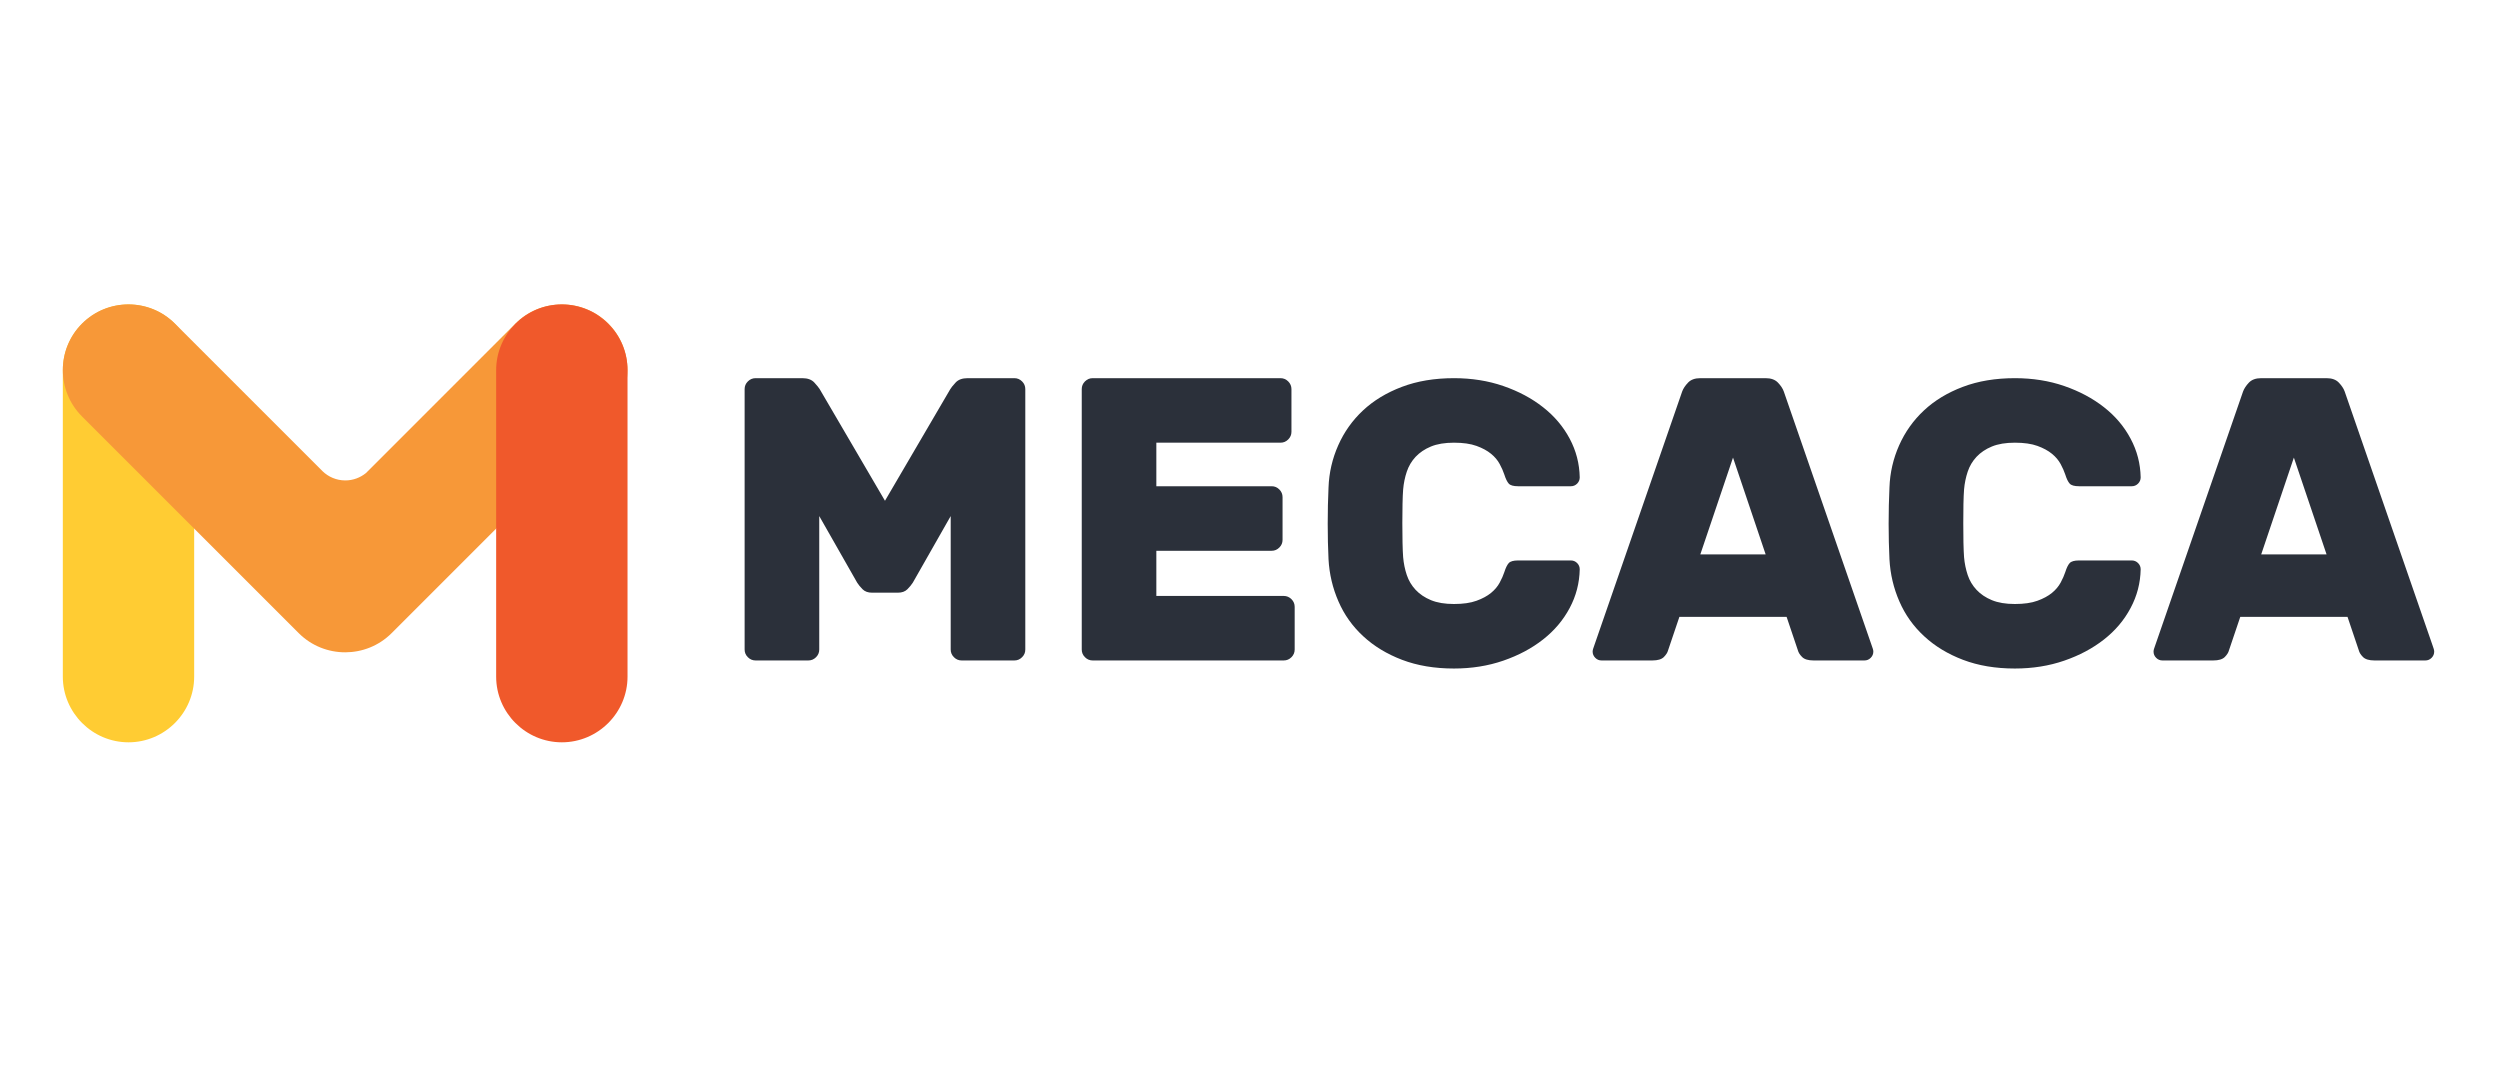
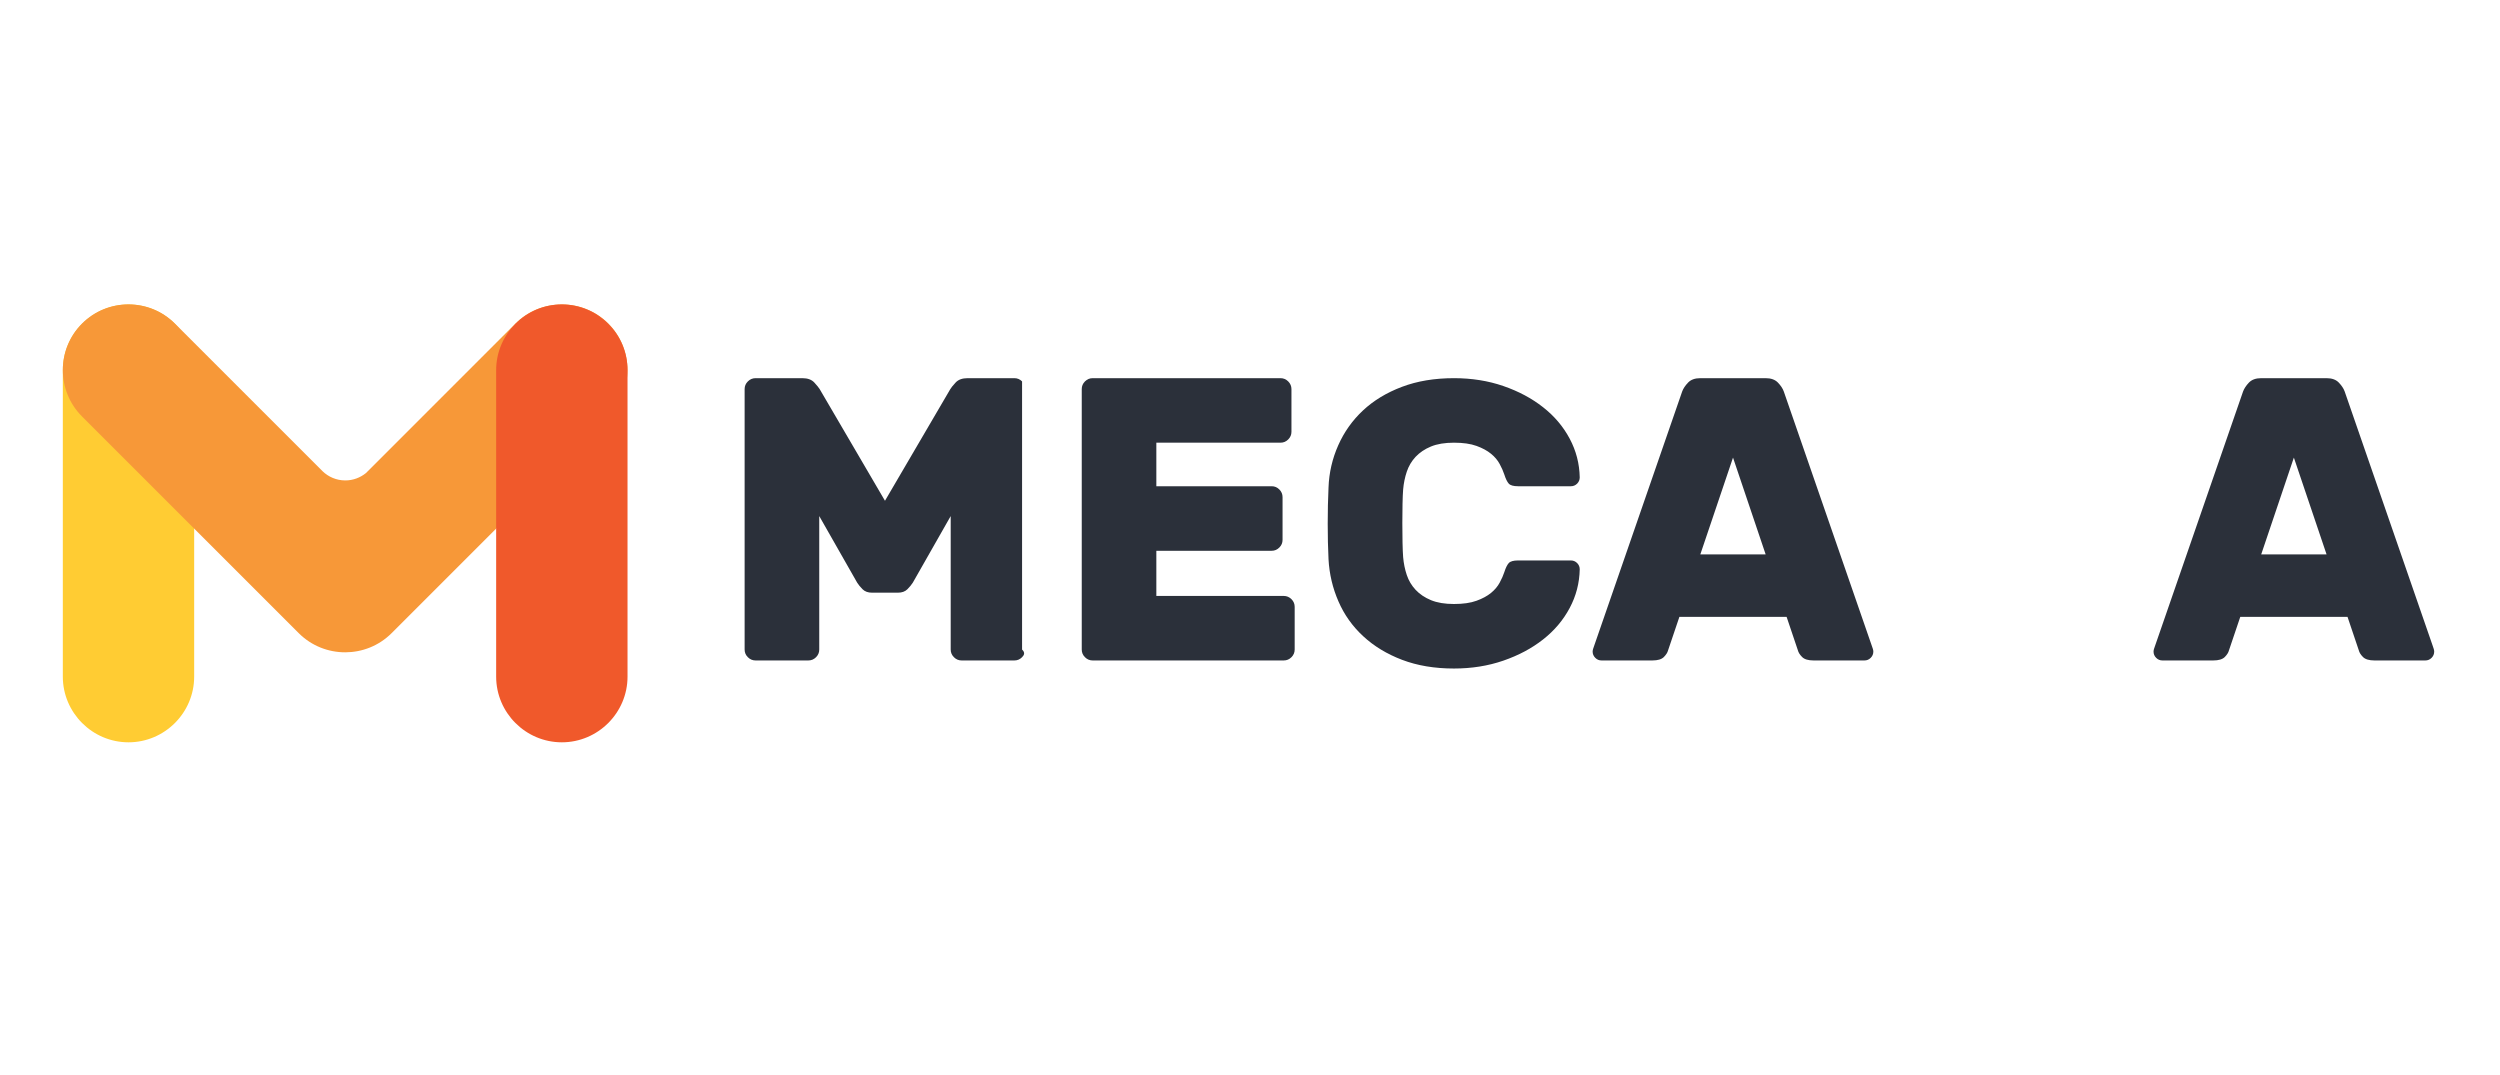
<svg xmlns="http://www.w3.org/2000/svg" width="93" height="40" viewBox="0 0 93 40" fill="none">
-   <path d="M32.088 21.921C32.003 21.836 31.936 21.754 31.886 21.674L30.476 19.198V24.164C30.476 24.274 30.436 24.369 30.356 24.449C30.276 24.529 30.181 24.569 30.071 24.569H28.106C27.996 24.569 27.901 24.529 27.821 24.449C27.74 24.369 27.7 24.274 27.7 24.164V14.474C27.7 14.363 27.74 14.268 27.821 14.188C27.901 14.109 27.996 14.068 28.106 14.068H29.846C30.046 14.068 30.196 14.123 30.296 14.234C30.396 14.344 30.46 14.423 30.491 14.474L32.921 18.629L35.352 14.474C35.381 14.423 35.446 14.344 35.546 14.234C35.646 14.123 35.796 14.068 35.996 14.068H37.737C37.847 14.068 37.941 14.109 38.021 14.188C38.102 14.268 38.141 14.364 38.141 14.474V24.164C38.141 24.274 38.102 24.369 38.021 24.448C37.941 24.529 37.847 24.569 37.737 24.569H35.771C35.661 24.569 35.567 24.529 35.486 24.448C35.407 24.369 35.366 24.274 35.366 24.164V19.198L33.957 21.674C33.906 21.754 33.839 21.836 33.754 21.921C33.669 22.006 33.551 22.048 33.401 22.048H32.441C32.291 22.048 32.173 22.006 32.088 21.921Z" fill="#2B303A" />
+   <path d="M32.088 21.921C32.003 21.836 31.936 21.754 31.886 21.674L30.476 19.198V24.164C30.476 24.274 30.436 24.369 30.356 24.449C30.276 24.529 30.181 24.569 30.071 24.569H28.106C27.996 24.569 27.901 24.529 27.821 24.449C27.74 24.369 27.7 24.274 27.7 24.164V14.474C27.7 14.363 27.74 14.268 27.821 14.188C27.901 14.109 27.996 14.068 28.106 14.068H29.846C30.046 14.068 30.196 14.123 30.296 14.234C30.396 14.344 30.46 14.423 30.491 14.474L32.921 18.629L35.352 14.474C35.381 14.423 35.446 14.344 35.546 14.234C35.646 14.123 35.796 14.068 35.996 14.068H37.737C37.847 14.068 37.941 14.109 38.021 14.188V24.164C38.141 24.274 38.102 24.369 38.021 24.448C37.941 24.529 37.847 24.569 37.737 24.569H35.771C35.661 24.569 35.567 24.529 35.486 24.448C35.407 24.369 35.366 24.274 35.366 24.164V19.198L33.957 21.674C33.906 21.754 33.839 21.836 33.754 21.921C33.669 22.006 33.551 22.048 33.401 22.048H32.441C32.291 22.048 32.173 22.006 32.088 21.921Z" fill="#2B303A" />
  <path d="M47.756 22.169C47.866 22.169 47.961 22.209 48.042 22.289C48.122 22.369 48.162 22.464 48.162 22.574V24.164C48.162 24.274 48.121 24.369 48.042 24.448C47.961 24.529 47.866 24.569 47.756 24.569H40.646C40.536 24.569 40.441 24.529 40.361 24.448C40.281 24.369 40.241 24.274 40.241 24.164V14.474C40.241 14.363 40.281 14.268 40.361 14.188C40.441 14.109 40.536 14.068 40.646 14.068H47.636C47.746 14.068 47.841 14.109 47.921 14.188C48.001 14.268 48.042 14.364 48.042 14.474V16.064C48.042 16.174 48.001 16.269 47.921 16.348C47.841 16.428 47.746 16.468 47.636 16.468H43.016V18.088H47.307C47.417 18.088 47.512 18.128 47.591 18.208C47.672 18.289 47.711 18.383 47.711 18.494V20.084C47.711 20.194 47.672 20.288 47.591 20.368C47.512 20.448 47.417 20.489 47.307 20.489H43.016V22.169H47.756Z" fill="#2B303A" />
  <path d="M52.197 18.208C52.186 18.338 52.179 18.519 52.174 18.748C52.169 18.979 52.167 19.216 52.167 19.46C52.167 19.705 52.17 19.946 52.174 20.181C52.18 20.416 52.186 20.598 52.197 20.728C52.217 20.958 52.261 21.178 52.332 21.389C52.402 21.598 52.512 21.783 52.662 21.943C52.812 22.103 53.002 22.231 53.232 22.326C53.461 22.421 53.747 22.469 54.087 22.469C54.426 22.469 54.706 22.429 54.927 22.348C55.147 22.269 55.326 22.171 55.467 22.056C55.607 21.941 55.714 21.813 55.789 21.673C55.864 21.533 55.922 21.404 55.961 21.283C56.012 21.123 56.067 21.011 56.126 20.946C56.186 20.881 56.302 20.849 56.471 20.849H58.437C58.528 20.849 58.604 20.881 58.67 20.946C58.734 21.012 58.766 21.088 58.766 21.179C58.756 21.688 58.632 22.168 58.392 22.618C58.152 23.069 57.822 23.459 57.401 23.789C56.982 24.119 56.489 24.381 55.924 24.576C55.359 24.771 54.747 24.869 54.087 24.869C53.367 24.869 52.724 24.761 52.159 24.546C51.594 24.331 51.111 24.038 50.712 23.668C50.312 23.299 50.004 22.866 49.79 22.371C49.574 21.876 49.451 21.354 49.421 20.804C49.401 20.393 49.391 19.954 49.391 19.484C49.391 19.014 49.401 18.564 49.421 18.134C49.441 17.584 49.562 17.061 49.782 16.566C50.001 16.071 50.309 15.638 50.704 15.268C51.099 14.899 51.582 14.606 52.151 14.391C52.722 14.175 53.367 14.068 54.087 14.068C54.747 14.068 55.359 14.165 55.924 14.36C56.489 14.555 56.982 14.818 57.401 15.148C57.822 15.478 58.152 15.867 58.392 16.318C58.632 16.768 58.756 17.248 58.766 17.758C58.766 17.848 58.734 17.925 58.67 17.991C58.604 18.056 58.528 18.088 58.437 18.088H56.471C56.302 18.088 56.186 18.056 56.126 17.991C56.067 17.925 56.012 17.813 55.961 17.653C55.922 17.533 55.864 17.403 55.789 17.263C55.714 17.123 55.607 16.995 55.467 16.881C55.326 16.765 55.147 16.668 54.927 16.588C54.706 16.508 54.426 16.468 54.087 16.468C53.747 16.468 53.461 16.515 53.232 16.61C53.002 16.705 52.812 16.833 52.662 16.992C52.512 17.153 52.402 17.338 52.332 17.548C52.261 17.758 52.217 17.978 52.197 18.208Z" fill="#2B303A" />
  <path d="M65.682 14.068C65.882 14.068 66.034 14.123 66.14 14.234C66.246 14.344 66.318 14.454 66.357 14.563L69.628 24.014C69.668 24.114 69.688 24.189 69.688 24.239C69.688 24.329 69.655 24.407 69.59 24.472C69.525 24.537 69.448 24.569 69.357 24.569H67.467C67.267 24.569 67.125 24.527 67.04 24.442C66.955 24.357 66.902 24.274 66.882 24.194L66.462 22.948H62.473L62.052 24.194C62.032 24.274 61.979 24.357 61.895 24.442C61.809 24.527 61.668 24.569 61.467 24.569H59.577C59.487 24.569 59.409 24.537 59.345 24.472C59.28 24.407 59.246 24.329 59.246 24.239C59.246 24.189 59.267 24.114 59.306 24.014L62.577 14.563C62.617 14.453 62.691 14.344 62.795 14.234C62.9 14.123 63.052 14.068 63.252 14.068H65.682ZM63.252 20.623H65.682L64.468 17.023L63.252 20.623Z" fill="#2B303A" />
-   <path d="M73.063 18.208C73.053 18.338 73.045 18.519 73.04 18.748C73.035 18.979 73.034 19.216 73.034 19.46C73.034 19.705 73.035 19.946 73.04 20.181C73.046 20.416 73.053 20.598 73.063 20.728C73.083 20.958 73.128 21.178 73.198 21.389C73.267 21.598 73.378 21.783 73.528 21.943C73.678 22.103 73.867 22.231 74.098 22.326C74.328 22.421 74.612 22.469 74.953 22.469C75.292 22.469 75.573 22.429 75.793 22.348C76.012 22.269 76.192 22.171 76.333 22.056C76.473 21.941 76.58 21.813 76.656 21.673C76.731 21.533 76.788 21.404 76.828 21.283C76.878 21.123 76.933 21.011 76.993 20.946C77.053 20.881 77.169 20.849 77.339 20.849H79.303C79.393 20.849 79.47 20.881 79.536 20.946C79.601 21.012 79.633 21.088 79.633 21.179C79.623 21.688 79.499 22.168 79.258 22.618C79.019 23.069 78.689 23.459 78.268 23.789C77.848 24.119 77.356 24.381 76.791 24.576C76.226 24.771 75.614 24.869 74.953 24.869C74.234 24.869 73.591 24.761 73.026 24.546C72.46 24.331 71.978 24.038 71.579 23.668C71.178 23.299 70.87 22.866 70.656 22.371C70.44 21.876 70.318 21.354 70.288 20.804C70.268 20.393 70.257 19.954 70.257 19.484C70.257 19.014 70.268 18.564 70.288 18.134C70.307 17.584 70.428 17.061 70.648 16.566C70.868 16.071 71.175 15.638 71.571 15.268C71.966 14.899 72.448 14.606 73.018 14.391C73.588 14.175 74.234 14.068 74.953 14.068C75.614 14.068 76.226 14.165 76.791 14.36C77.356 14.556 77.848 14.818 78.268 15.148C78.689 15.478 79.019 15.867 79.258 16.318C79.499 16.768 79.623 17.248 79.633 17.758C79.633 17.848 79.601 17.925 79.536 17.991C79.47 18.056 79.393 18.088 79.303 18.088H77.339C77.169 18.088 77.053 18.056 76.993 17.991C76.933 17.925 76.878 17.813 76.828 17.653C76.788 17.533 76.731 17.403 76.656 17.263C76.58 17.123 76.473 16.995 76.333 16.881C76.192 16.765 76.012 16.668 75.793 16.588C75.573 16.508 75.292 16.468 74.953 16.468C74.612 16.468 74.328 16.515 74.098 16.61C73.867 16.705 73.678 16.833 73.528 16.992C73.378 17.153 73.267 17.338 73.198 17.548C73.128 17.758 73.083 17.978 73.063 18.208Z" fill="#2B303A" />
  <path d="M86.548 14.068C86.747 14.068 86.9 14.123 87.005 14.234C87.11 14.344 87.183 14.454 87.222 14.563L90.493 24.014C90.532 24.114 90.552 24.189 90.552 24.239C90.552 24.329 90.52 24.407 90.455 24.472C90.39 24.537 90.313 24.569 90.222 24.569H88.332C88.133 24.569 87.99 24.527 87.904 24.442C87.819 24.357 87.768 24.274 87.748 24.194L87.328 22.948H83.338L82.917 24.194C82.897 24.274 82.845 24.357 82.761 24.442C82.675 24.527 82.533 24.569 82.332 24.569H80.442C80.353 24.569 80.274 24.537 80.21 24.472C80.144 24.407 80.112 24.329 80.112 24.239C80.112 24.189 80.132 24.114 80.172 24.014L83.442 14.563C83.483 14.453 83.555 14.344 83.659 14.234C83.765 14.123 83.917 14.068 84.117 14.068H86.548ZM84.117 20.623H86.548L85.332 17.023L84.117 20.623Z" fill="#2B303A" />
  <path fill-rule="evenodd" clip-rule="evenodd" d="M4.78 11.326C3.437 11.326 2.337 12.426 2.337 13.77V25.171C2.337 26.515 3.437 27.614 4.78 27.614C6.124 27.614 7.223 26.515 7.223 25.171V13.769C7.223 12.426 6.124 11.326 4.78 11.326Z" fill="#FFCC33" />
  <path fill-rule="evenodd" clip-rule="evenodd" d="M3.051 12.036C2.1 12.987 2.1 14.541 3.05 15.491L11.121 23.561C12.072 24.504 13.62 24.501 14.568 23.553L22.63 15.491C23.58 14.541 23.58 12.986 22.63 12.036C21.68 11.086 20.125 11.086 19.175 12.036L13.613 17.598C13.403 17.768 13.135 17.872 12.845 17.872H12.844C12.516 17.872 12.218 17.741 11.998 17.528L6.506 12.036C5.556 11.086 4.001 11.086 3.051 12.036Z" fill="#F79838" />
  <path fill-rule="evenodd" clip-rule="evenodd" d="M20.901 11.326C19.557 11.326 18.457 12.426 18.457 13.77V25.171C18.457 26.515 19.557 27.614 20.901 27.614C22.245 27.614 23.344 26.515 23.344 25.171V13.769C23.344 12.426 22.245 11.326 20.901 11.326Z" fill="#F0592B" />
</svg>